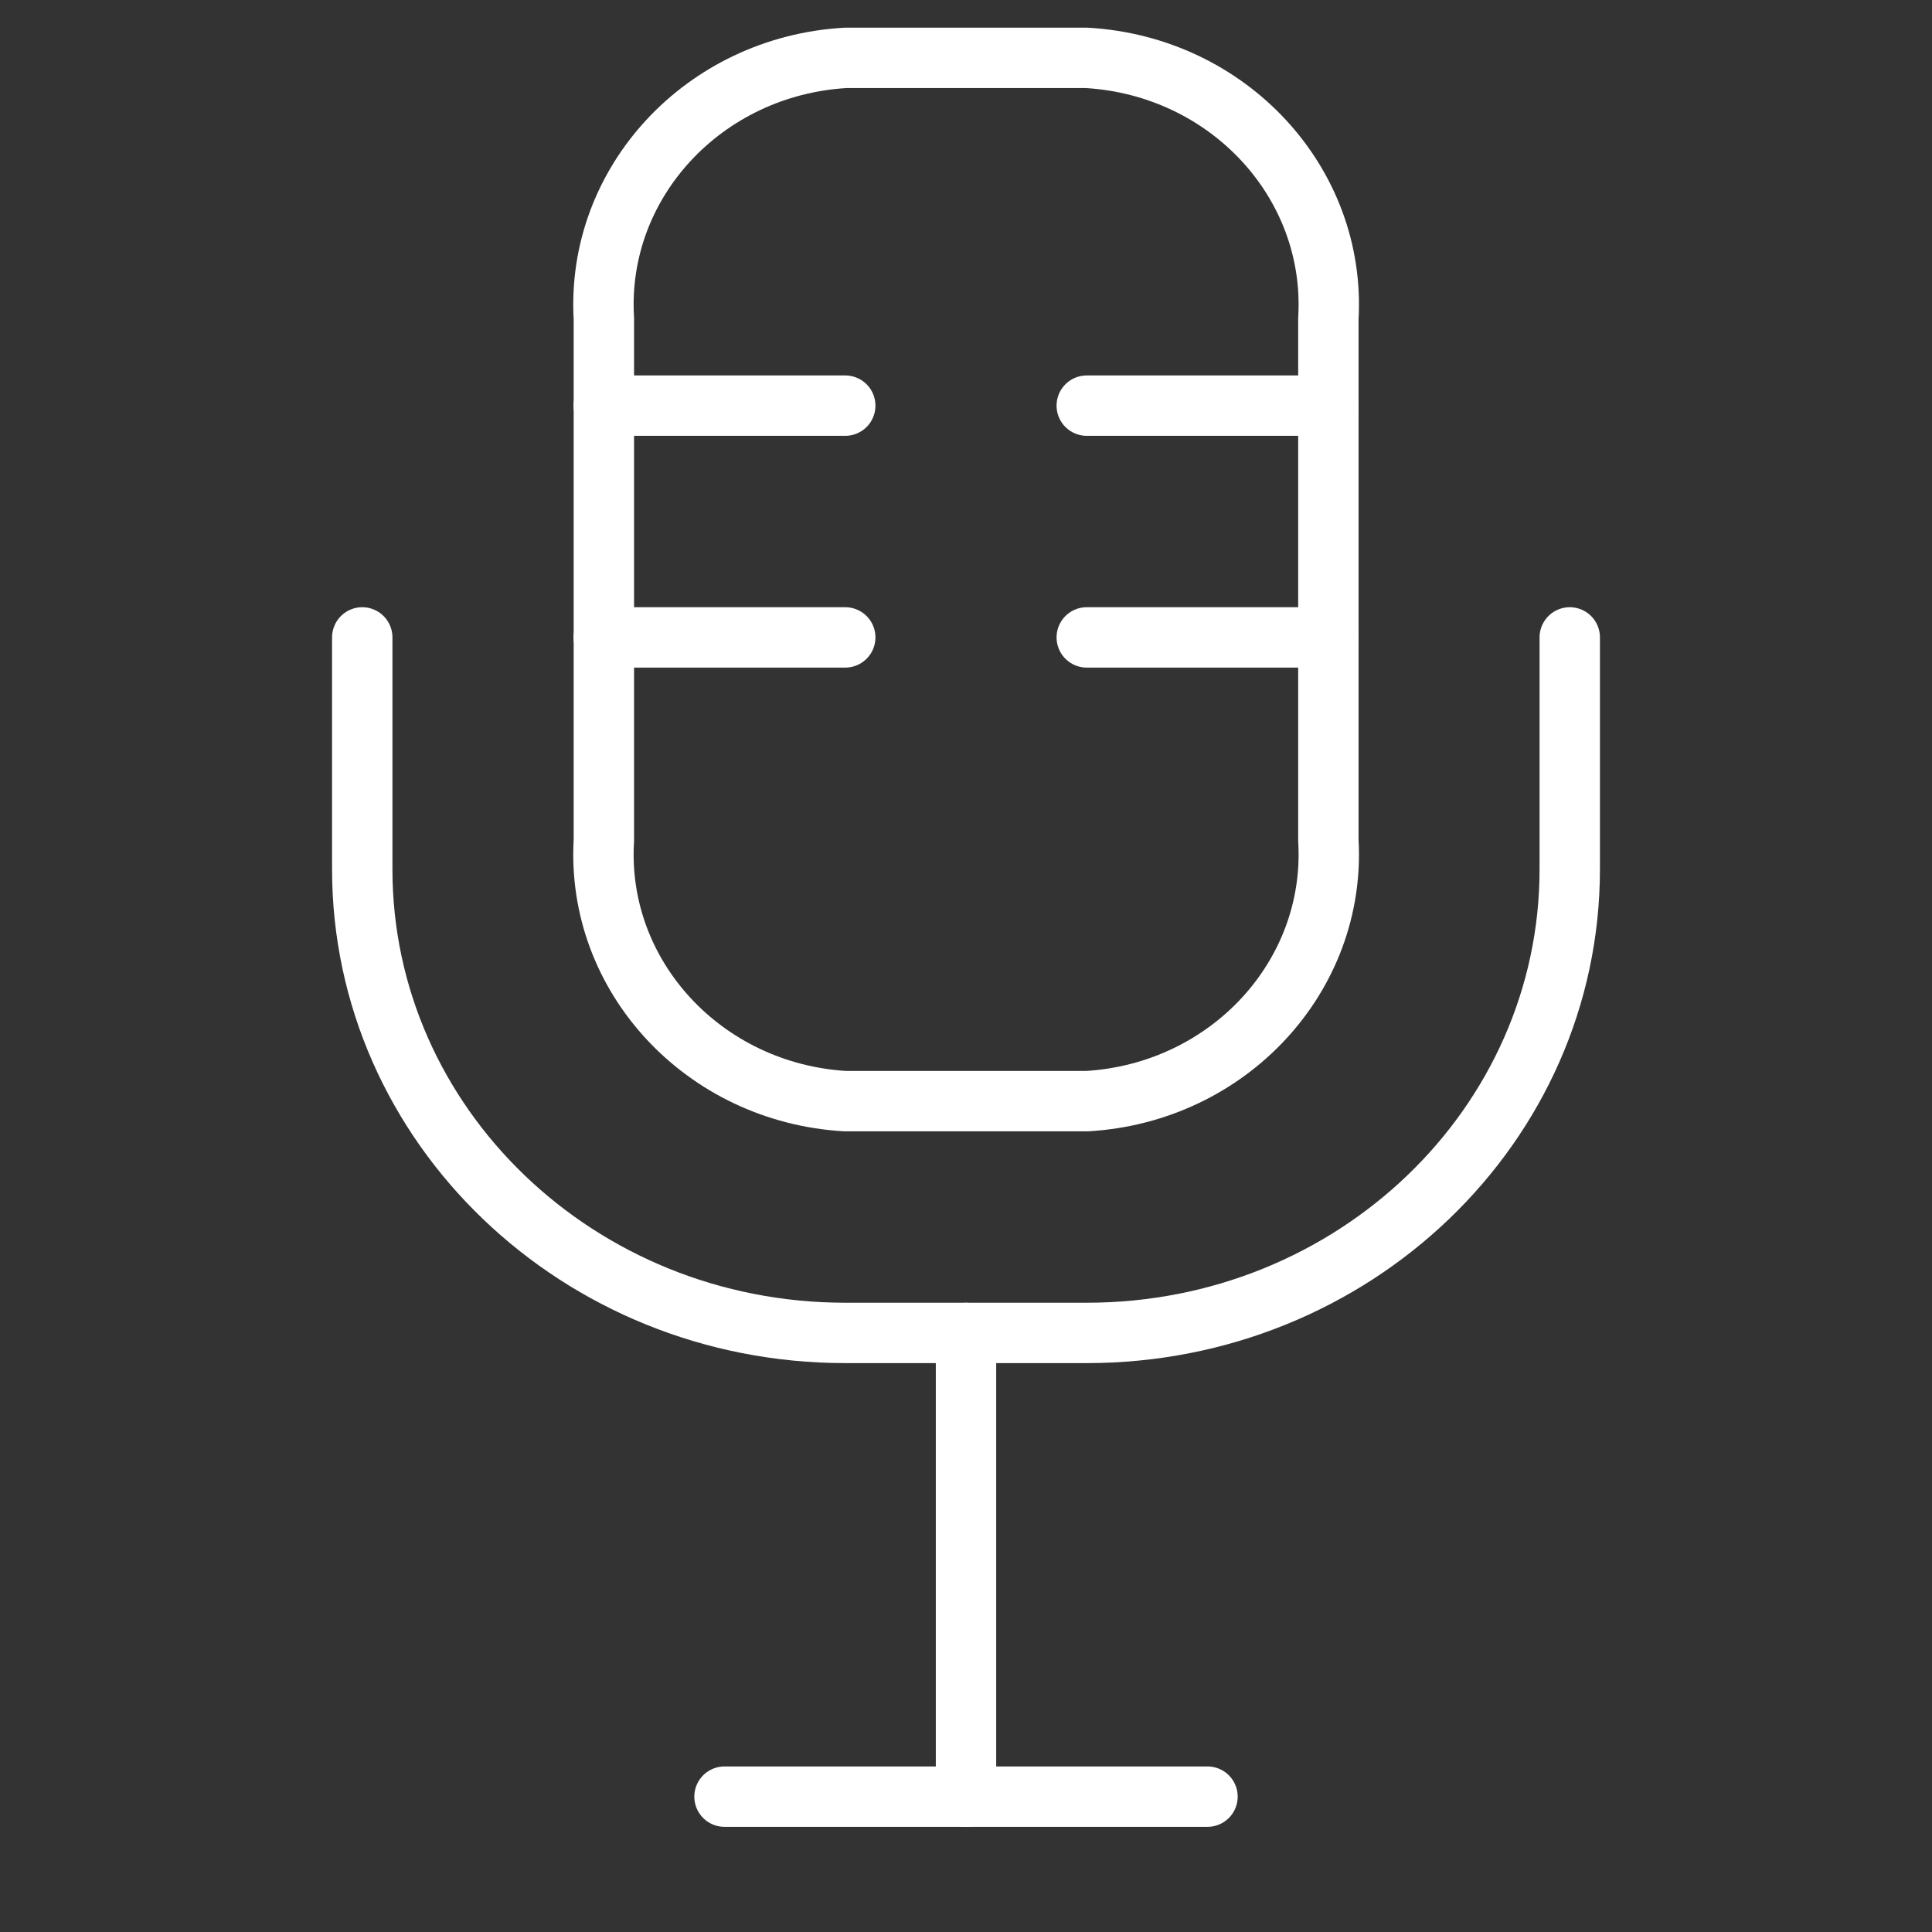
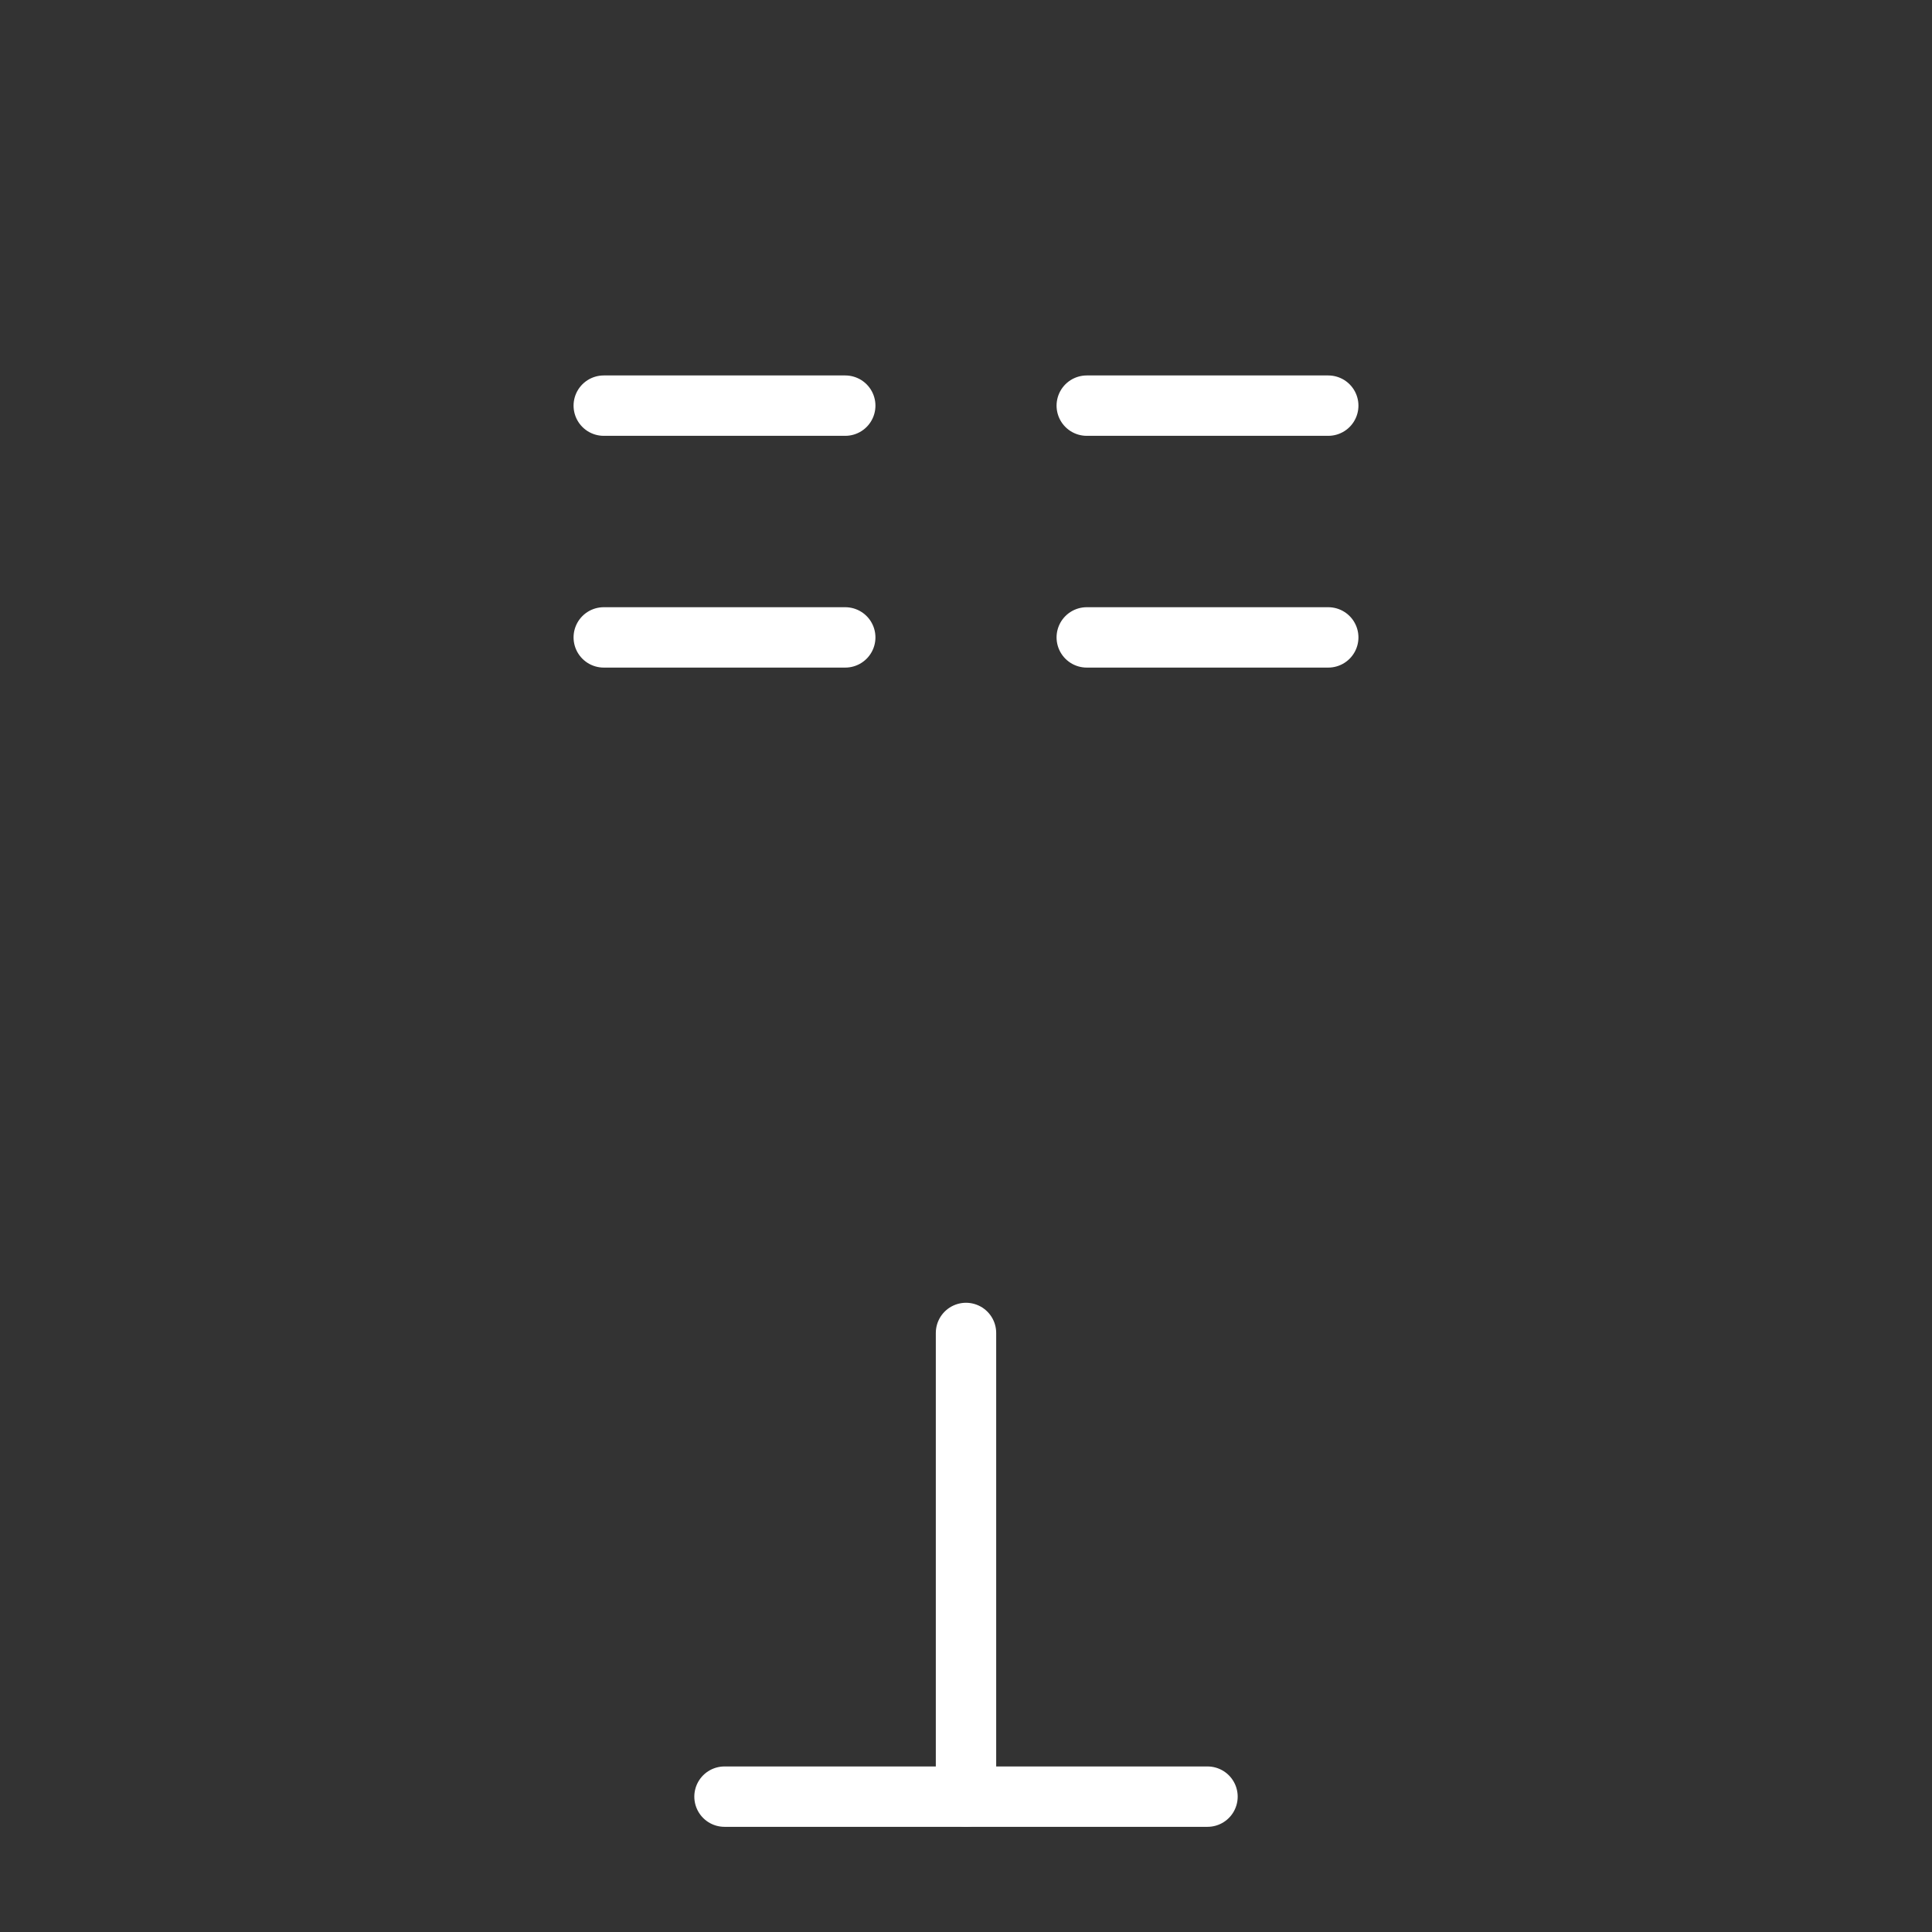
<svg xmlns="http://www.w3.org/2000/svg" width="48" height="48" viewBox="0 0 48 48" fill="none">
  <rect x="0" y="0" width="48" height="48" fill="#333333" stroke="none" />
  <path d="M24 33.117V44.637" stroke="white" stroke-width="1.5" stroke-linecap="round" stroke-linejoin="round" />
  <path d="M18 44.637H30" stroke="white" stroke-width="1.5" stroke-linecap="round" stroke-linejoin="round" />
-   <path d="M9 15.836V21.596C9 27.958 14.373 33.116 21 33.116H27C33.627 33.116 39 27.958 39 21.596V15.836" stroke="white" stroke-width="1.5" stroke-linecap="round" stroke-linejoin="round" />
-   <path fill-rule="evenodd" clip-rule="evenodd" d="M27.003 27.358H21.003C17.485 27.151 14.803 24.255 15.003 20.878V7.918C14.803 4.54 17.485 1.644 21.003 1.438H27.003C30.52 1.644 33.202 4.54 33.003 7.918V20.878C33.202 24.255 30.52 27.151 27.003 27.358Z" stroke="white" stroke-width="1.5" stroke-linecap="round" stroke-linejoin="round" />
  <path d="M15 10.078H21" stroke="white" stroke-width="1.5" stroke-linecap="round" stroke-linejoin="round" />
  <path d="M27 10.078H33" stroke="white" stroke-width="1.5" stroke-linecap="round" stroke-linejoin="round" />
  <path d="M15 15.836H21" stroke="white" stroke-width="1.5" stroke-linecap="round" stroke-linejoin="round" />
  <path d="M27 15.836H33" stroke="white" stroke-width="1.5" stroke-linecap="round" stroke-linejoin="round" />
</svg>